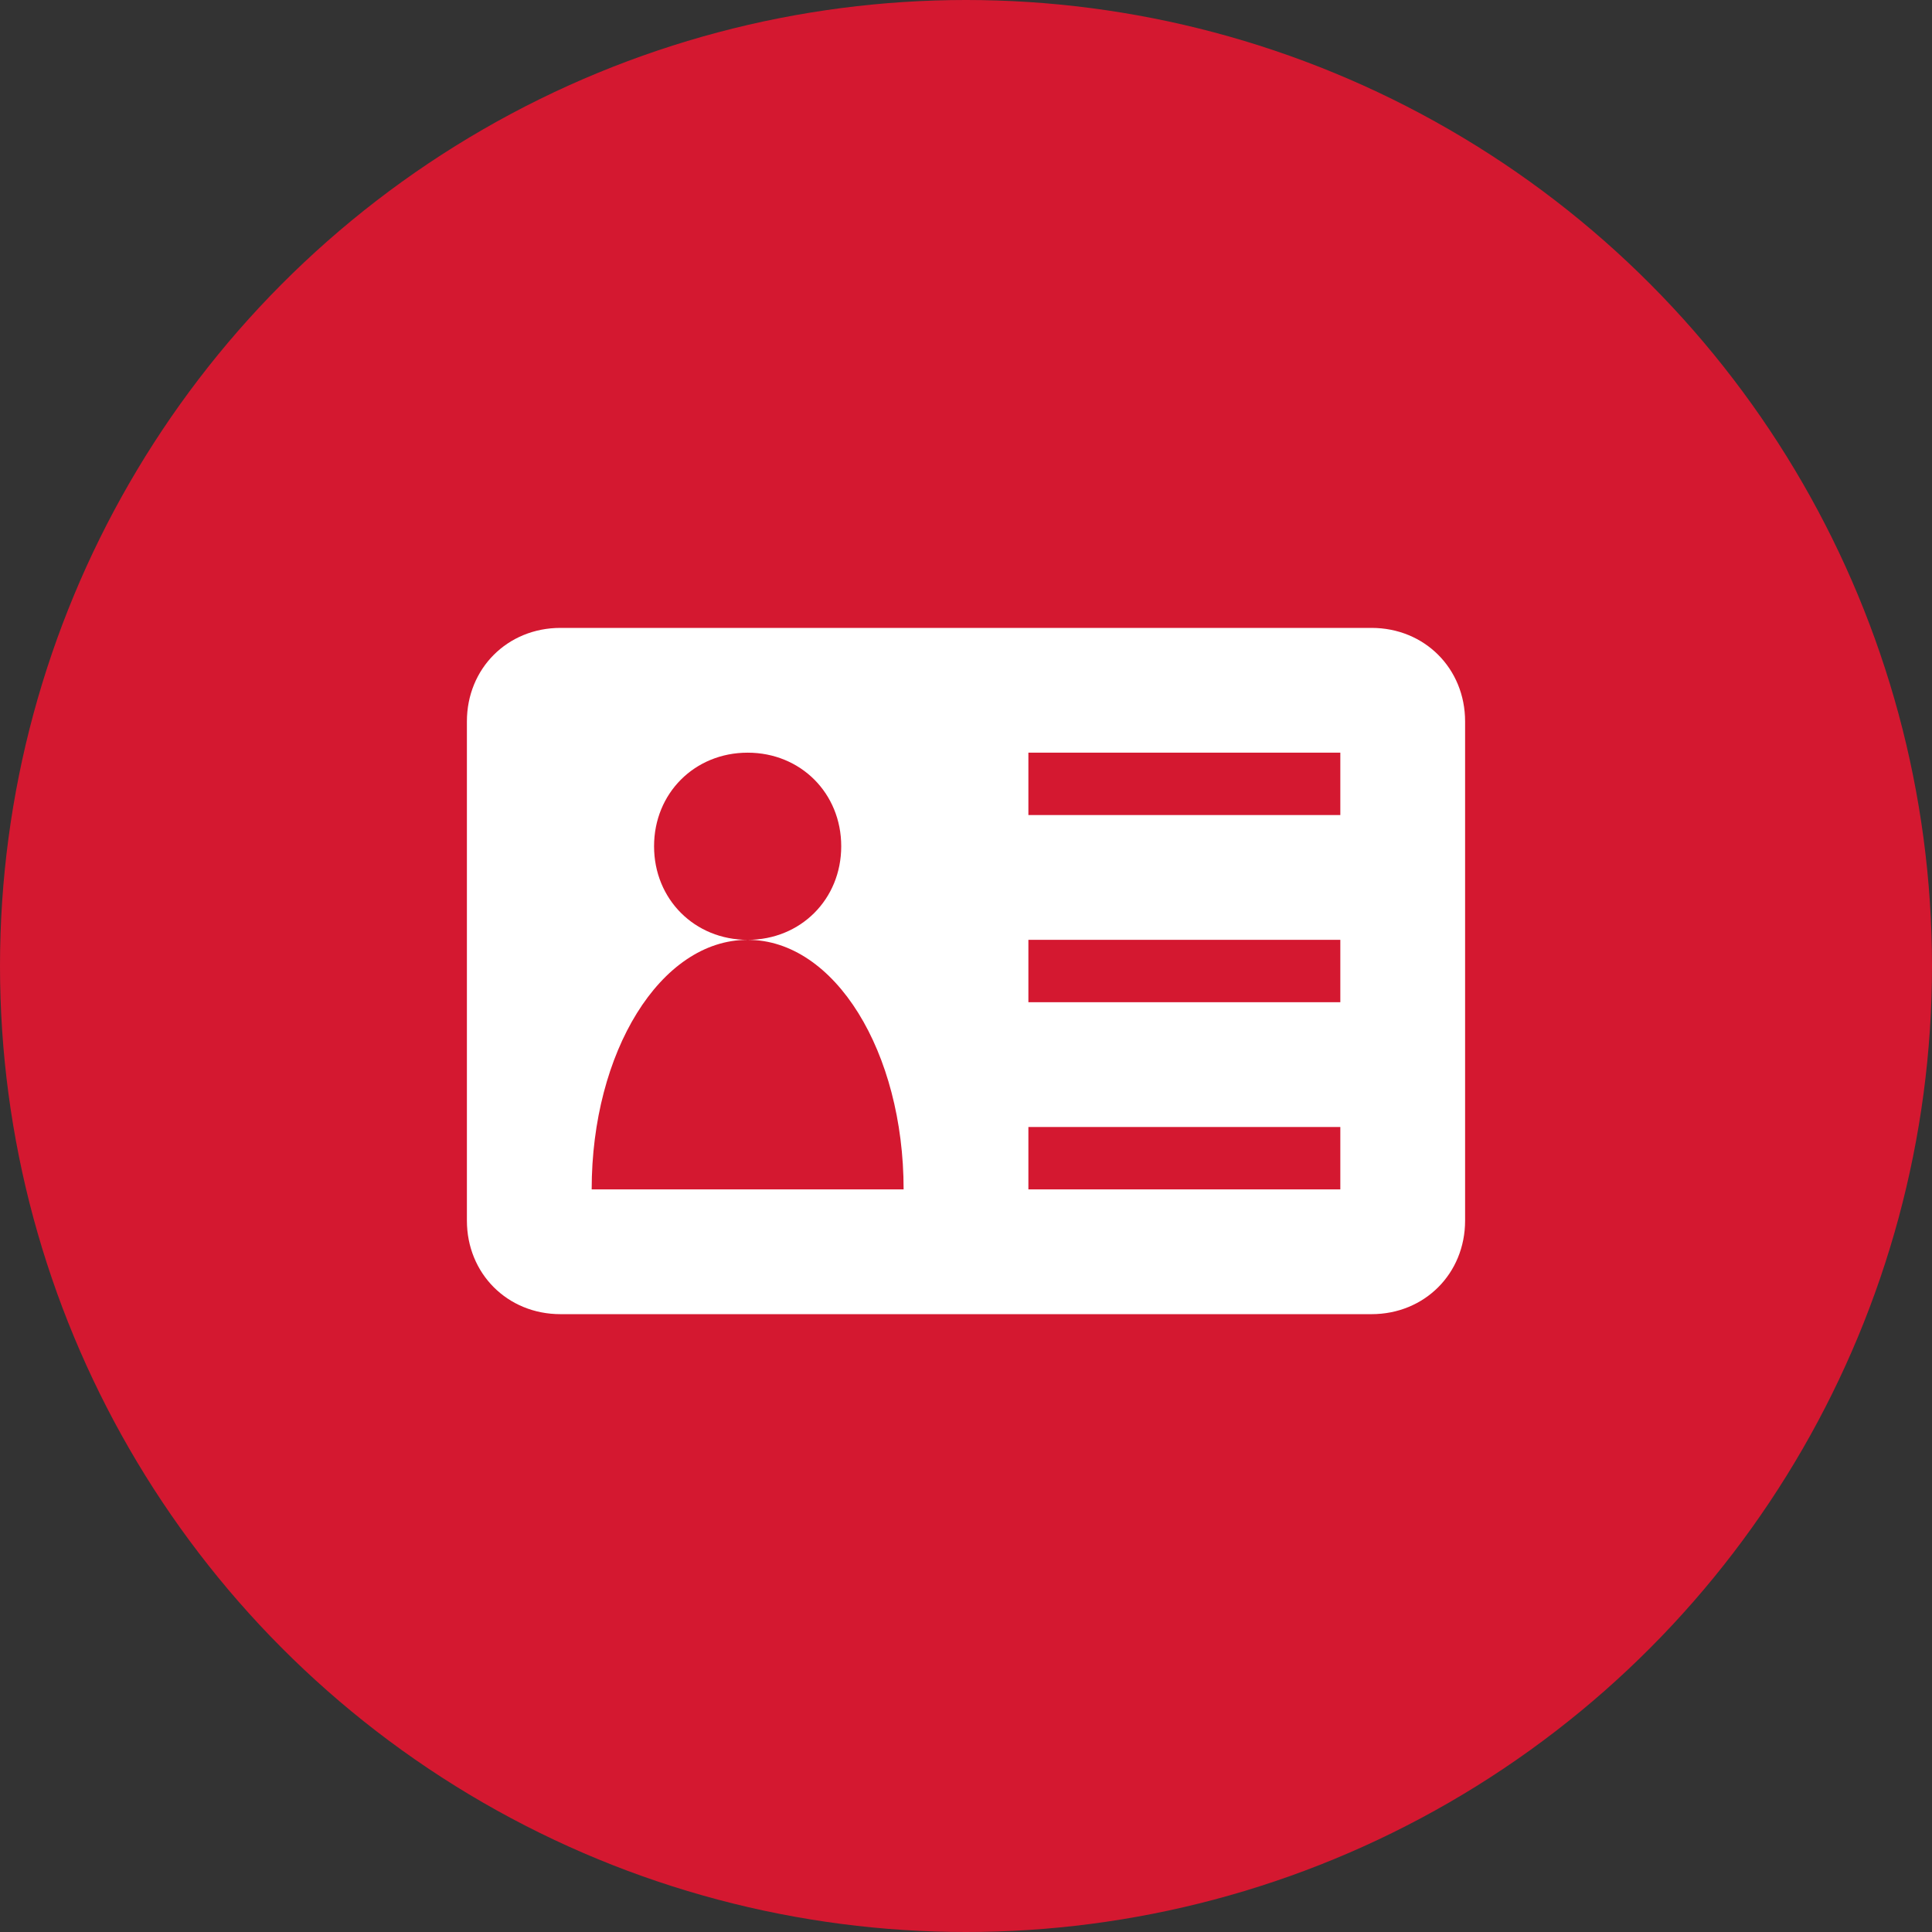
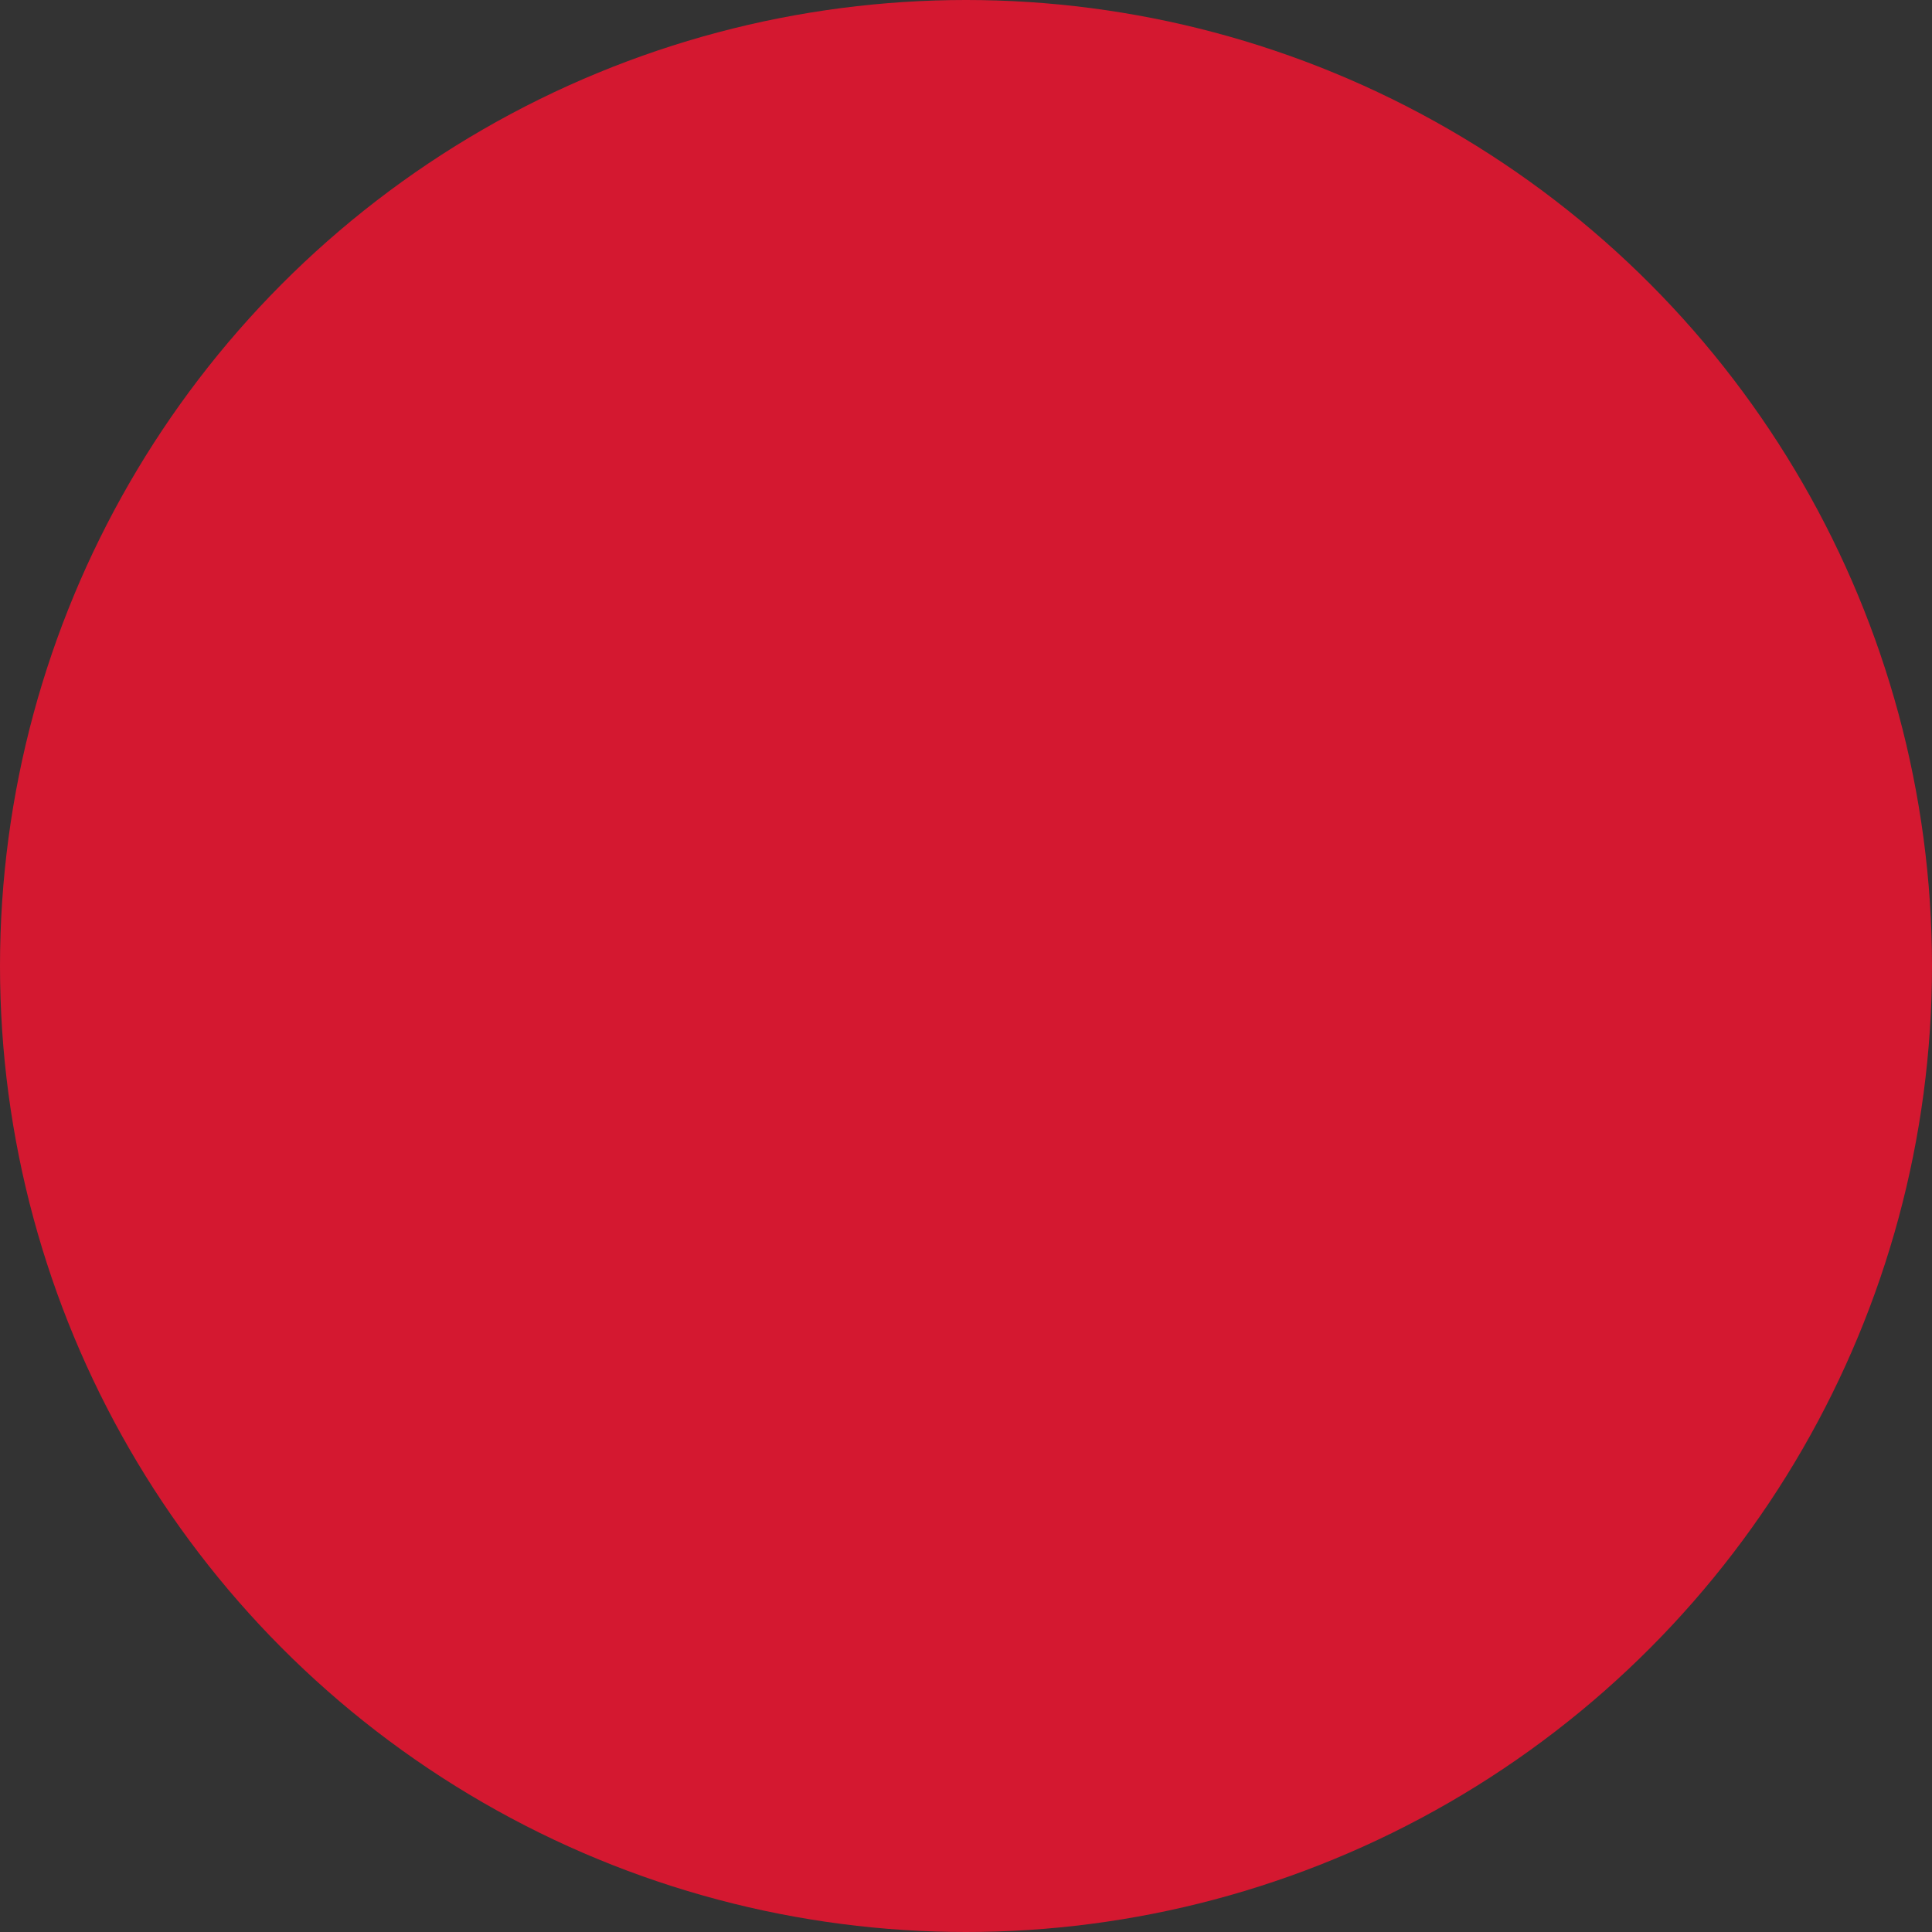
<svg xmlns="http://www.w3.org/2000/svg" width="120" height="120" viewBox="0 0 120 120" fill="none">
  <rect x="0" y="0" width="120" height="120" fill="#333333" stroke="none" />
  <circle cx="60" cy="60" r="60" fill="#D41830" />
-   <path d="M91 75.812C91 79.106 88.481 81.625 85.188 81.625H34.812C31.519 81.625 29 79.106 29 75.812V44.812C29 41.519 31.519 39 34.812 39H85.188C88.481 39 91 41.519 91 44.812V75.812ZM56.125 73.875C56.125 65.35 51.862 58.375 46.438 58.375C49.731 58.375 52.25 55.856 52.25 52.562C52.25 49.269 49.731 46.75 46.438 46.75C43.144 46.75 40.625 49.269 40.625 52.562C40.625 55.856 43.144 58.375 46.438 58.375C41.013 58.375 36.75 65.35 36.75 73.875H56.125ZM83.25 70H63.875V73.875H83.25V70ZM83.25 58.375H63.875V62.25H83.25V58.375ZM83.25 46.75H63.875V50.625H83.25V46.75Z" fill="white" />
</svg>